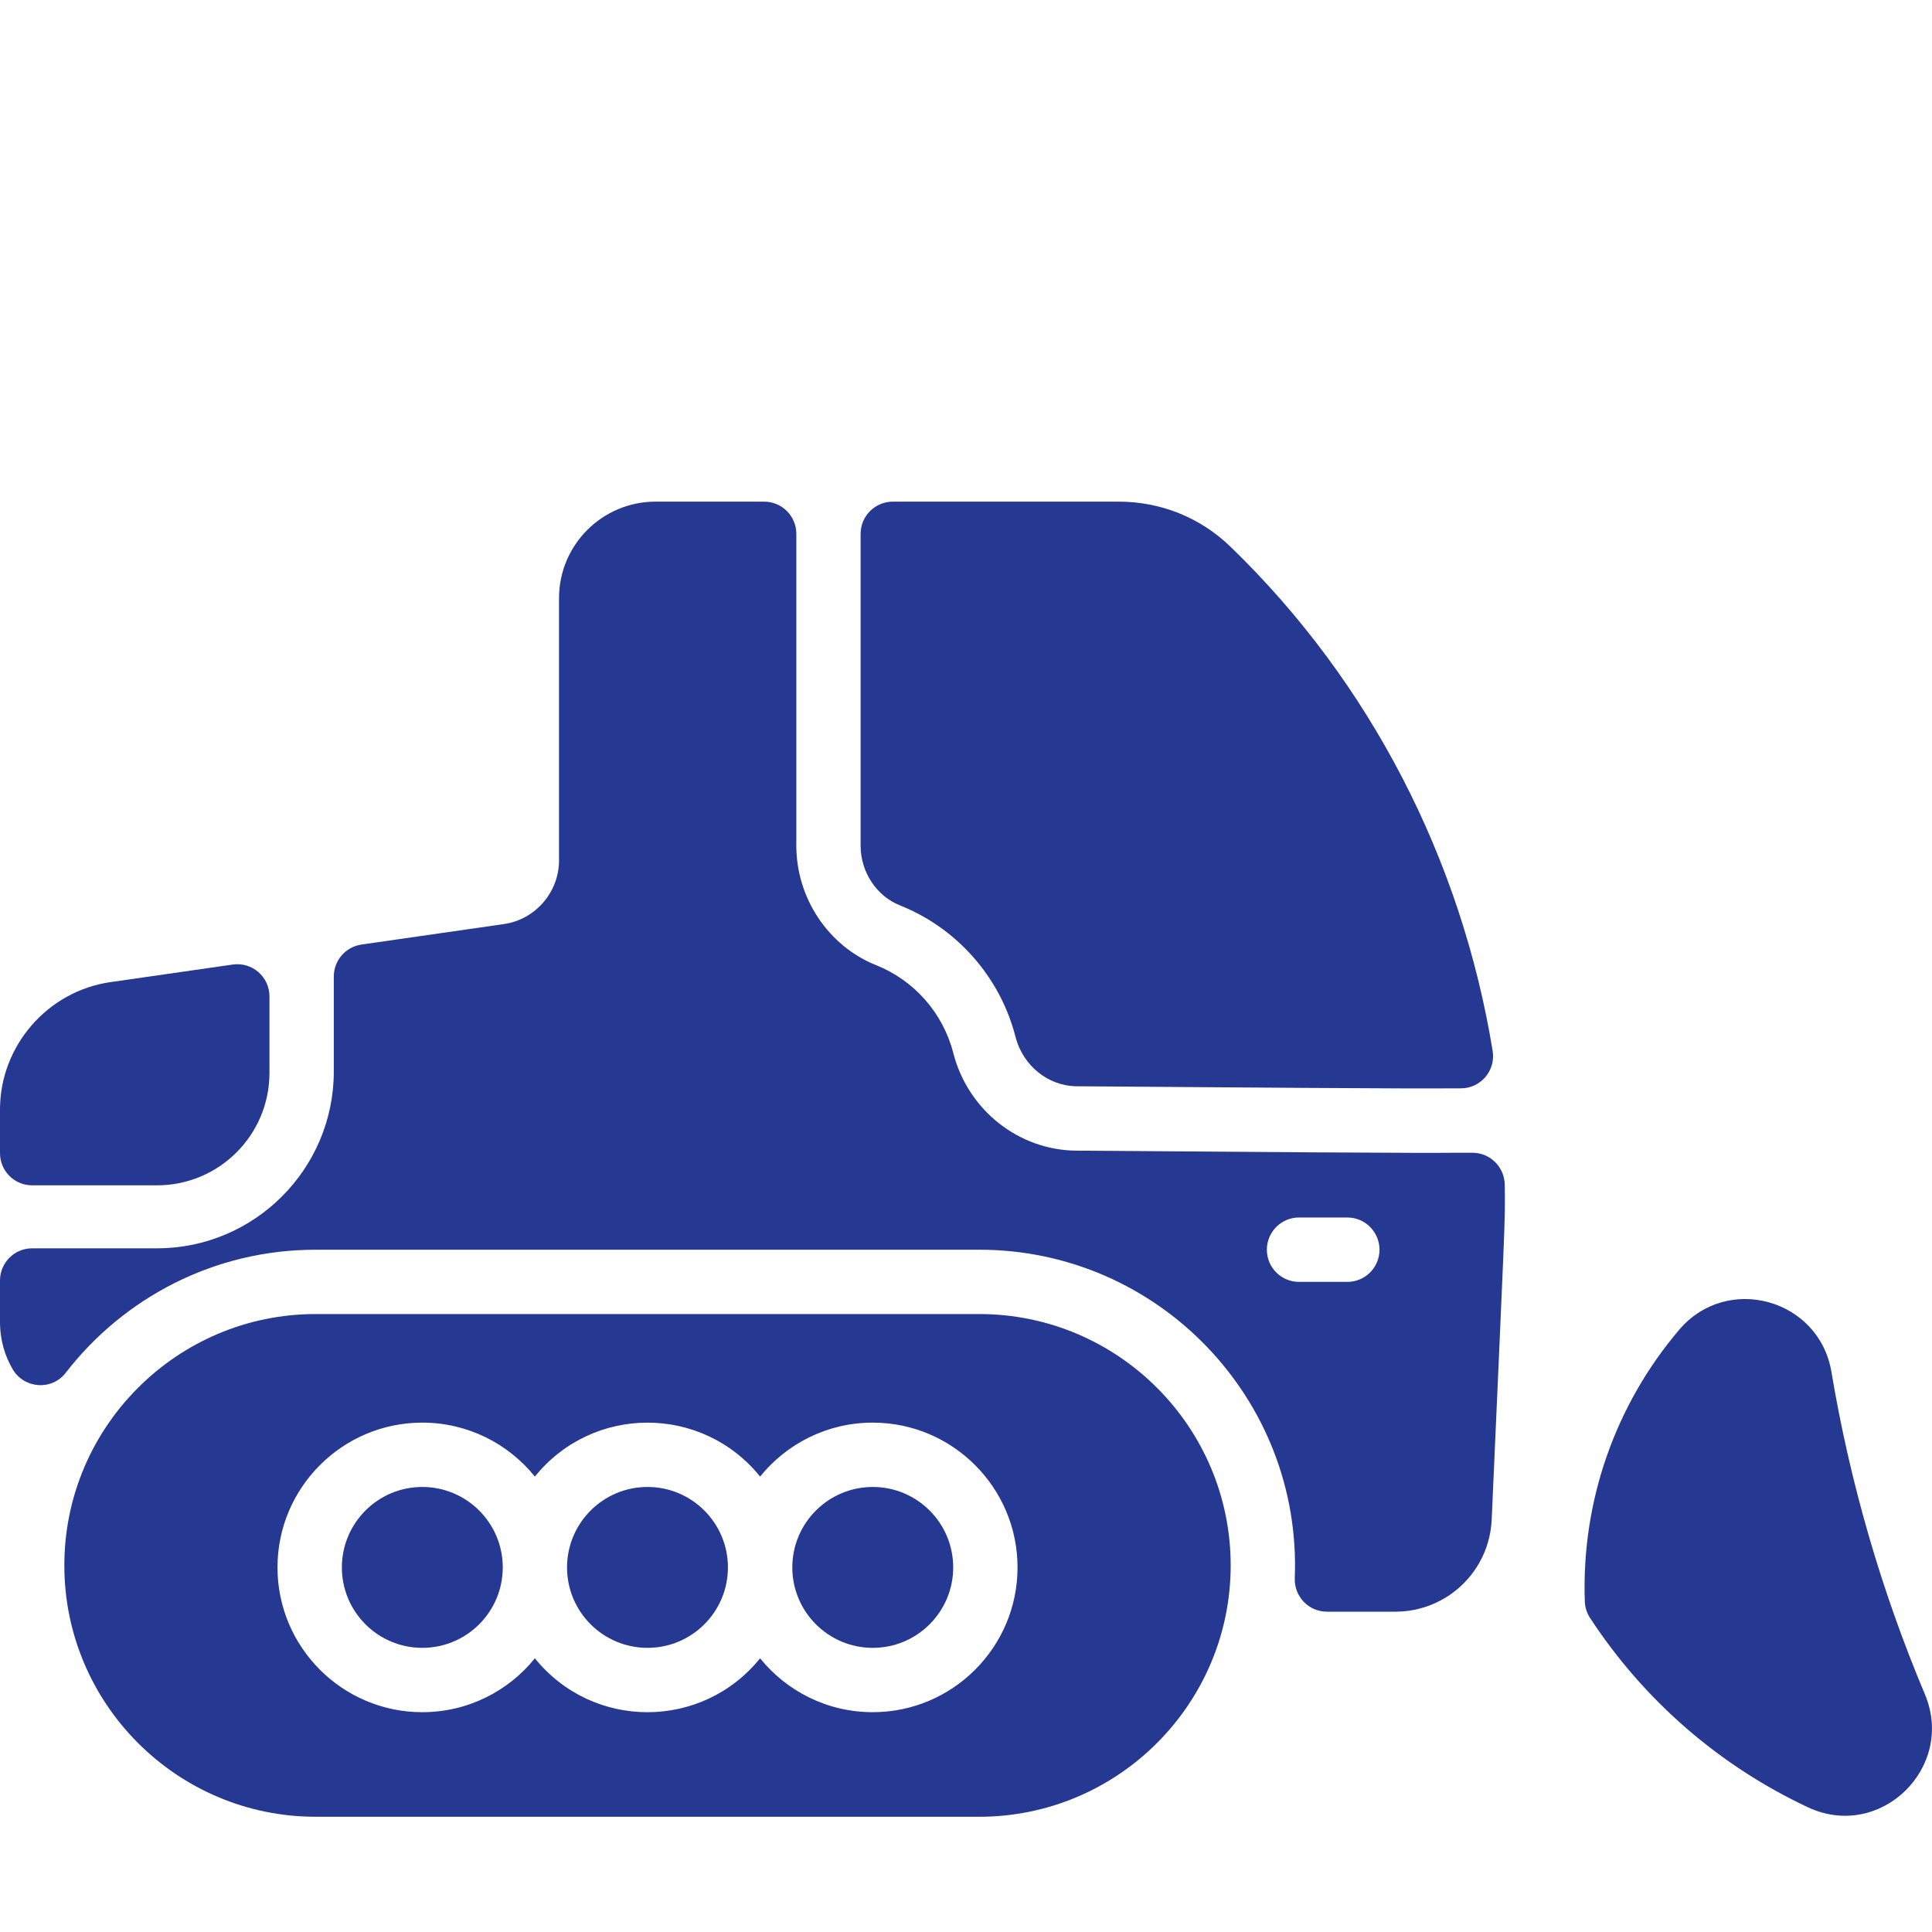
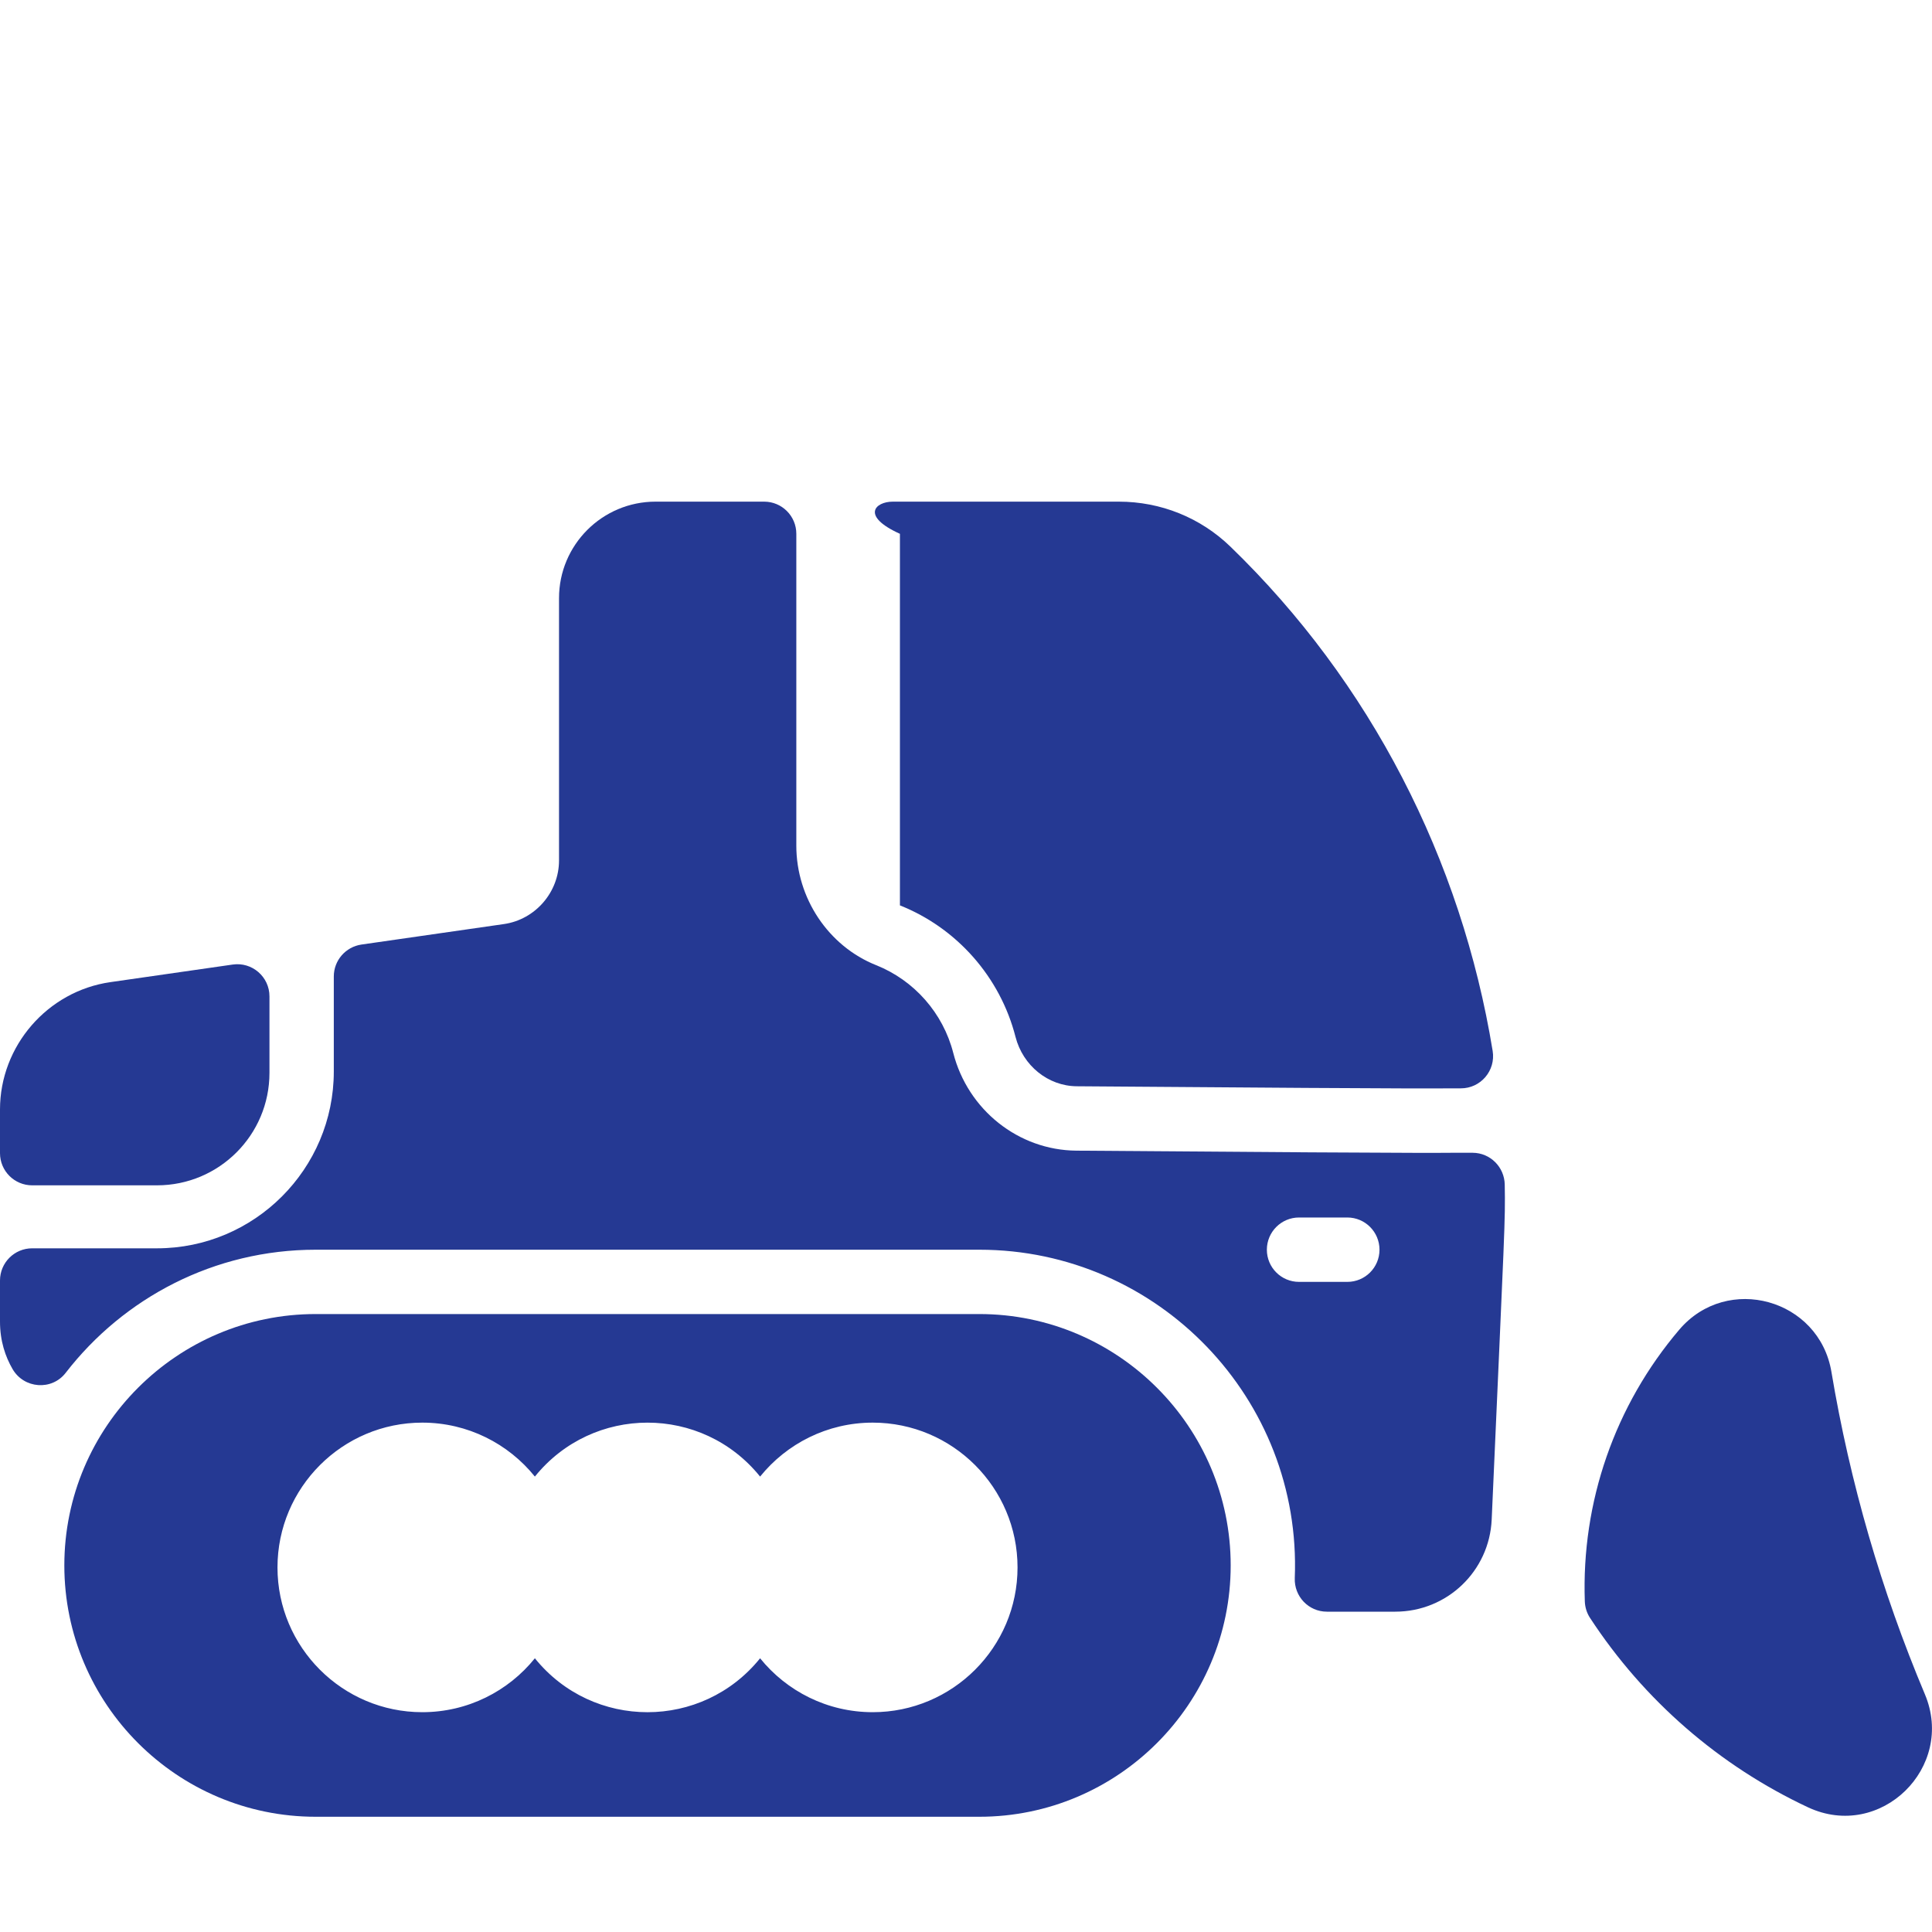
<svg xmlns="http://www.w3.org/2000/svg" width="40" height="40" viewBox="0 0 40 40" fill="none">
  <path d="M20.275 27.206H6.536C3.667 27.206 1.332 29.541 1.332 32.41C1.332 35.279 3.667 37.614 6.536 37.614H20.275C23.145 37.614 25.48 35.279 25.48 32.41C25.48 29.541 23.145 27.206 20.275 27.206ZM18.069 35.449C17.128 35.449 16.287 35.014 15.737 34.333C14.537 35.82 12.277 35.823 11.074 34.333C10.525 35.014 9.684 35.449 8.743 35.449C7.09 35.449 5.745 34.105 5.745 32.452C5.745 30.799 7.09 29.454 8.743 29.454C9.684 29.454 10.525 29.89 11.074 30.571C12.275 29.083 14.535 29.081 15.737 30.571C16.287 29.89 17.128 29.454 18.069 29.454C19.722 29.454 21.067 30.799 21.067 32.452C21.067 34.105 19.722 35.449 18.069 35.449Z" fill="#253993" />
-   <path d="M13.406 34.117C14.325 34.117 15.071 33.371 15.071 32.452C15.071 31.532 14.325 30.786 13.406 30.786C12.486 30.786 11.74 31.532 11.74 32.452C11.74 33.371 12.486 34.117 13.406 34.117Z" fill="#253993" />
-   <path d="M18.07 34.117C18.989 34.117 19.735 33.371 19.735 32.452C19.735 31.532 18.989 30.786 18.07 30.786C17.15 30.786 16.404 31.532 16.404 32.452C16.404 33.371 17.15 34.117 18.07 34.117Z" fill="#253993" />
-   <path d="M8.743 34.117C9.663 34.117 10.409 33.371 10.409 32.452C10.409 31.532 9.663 30.786 8.743 30.786C7.824 30.786 7.078 31.532 7.078 32.452C7.078 33.371 7.824 34.117 8.743 34.117Z" fill="#253993" />
  <path d="M5.579 20.629V22.212C5.579 23.499 4.536 24.541 3.25 24.541H0.666C0.298 24.541 0 24.243 0 23.875V22.971C0 21.655 0.983 20.521 2.285 20.334L4.818 19.97C5.219 19.912 5.579 20.223 5.579 20.629Z" fill="#253993" />
-   <path d="M30.904 21.759C30.97 22.166 30.655 22.535 30.243 22.533C29.447 22.529 30.873 22.556 22.294 22.49C21.7 22.486 21.178 22.063 21.025 21.467C20.709 20.233 19.814 19.215 18.632 18.745C18.146 18.551 17.818 18.054 17.818 17.509V11.052C17.818 10.684 18.117 10.386 18.485 10.386H23.163C24.033 10.386 24.854 10.717 25.475 11.318C28.371 14.12 30.256 17.792 30.904 21.759Z" fill="#253993" />
+   <path d="M30.904 21.759C30.97 22.166 30.655 22.535 30.243 22.533C29.447 22.529 30.873 22.556 22.294 22.49C21.7 22.486 21.178 22.063 21.025 21.467C20.709 20.233 19.814 19.215 18.632 18.745V11.052C17.818 10.684 18.117 10.386 18.485 10.386H23.163C24.033 10.386 24.854 10.717 25.475 11.318C28.371 14.12 30.256 17.792 30.904 21.759Z" fill="#253993" />
  <path d="M37.434 37.419C35.596 36.558 34.036 35.203 32.921 33.499C32.854 33.398 32.817 33.279 32.812 33.158C32.739 31.097 33.433 29.098 34.768 27.529C35.761 26.363 37.666 26.893 37.918 28.405C38.301 30.692 38.951 32.936 39.852 35.076C40.491 36.591 38.934 38.118 37.434 37.419Z" fill="#253993" />
  <path d="M31.154 24.525C31.147 24.162 30.854 23.869 30.491 23.867C29.467 23.861 31.116 23.892 22.284 23.823C21.085 23.813 20.038 22.978 19.736 21.799C19.525 20.976 18.928 20.297 18.14 19.983C17.151 19.589 16.487 18.595 16.487 17.509V11.052C16.487 10.684 16.189 10.386 15.821 10.386H13.573C12.469 10.386 11.574 11.281 11.574 12.384V17.814C11.574 18.472 11.083 19.039 10.432 19.132L7.483 19.556C7.155 19.604 6.911 19.885 6.911 20.216V22.183C6.911 24.202 5.269 25.845 3.25 25.845H0.666C0.298 25.845 0 26.143 0 26.511V27.362C0 27.766 0.112 28.089 0.259 28.343C0.495 28.752 1.071 28.797 1.36 28.423C2.562 26.868 4.437 25.874 6.537 25.874H20.276C23.981 25.874 26.955 28.965 26.807 32.672C26.792 33.051 27.092 33.368 27.472 33.368H28.887C29.96 33.368 30.837 32.529 30.884 31.458C31.157 25.283 31.167 25.314 31.154 24.525ZM27.895 26.54H26.895C26.527 26.54 26.229 26.242 26.229 25.874C26.229 25.506 26.527 25.207 26.895 25.207H27.895C28.263 25.207 28.561 25.506 28.561 25.874C28.561 26.242 28.263 26.54 27.895 26.54Z" fill="#253993" />
</svg>